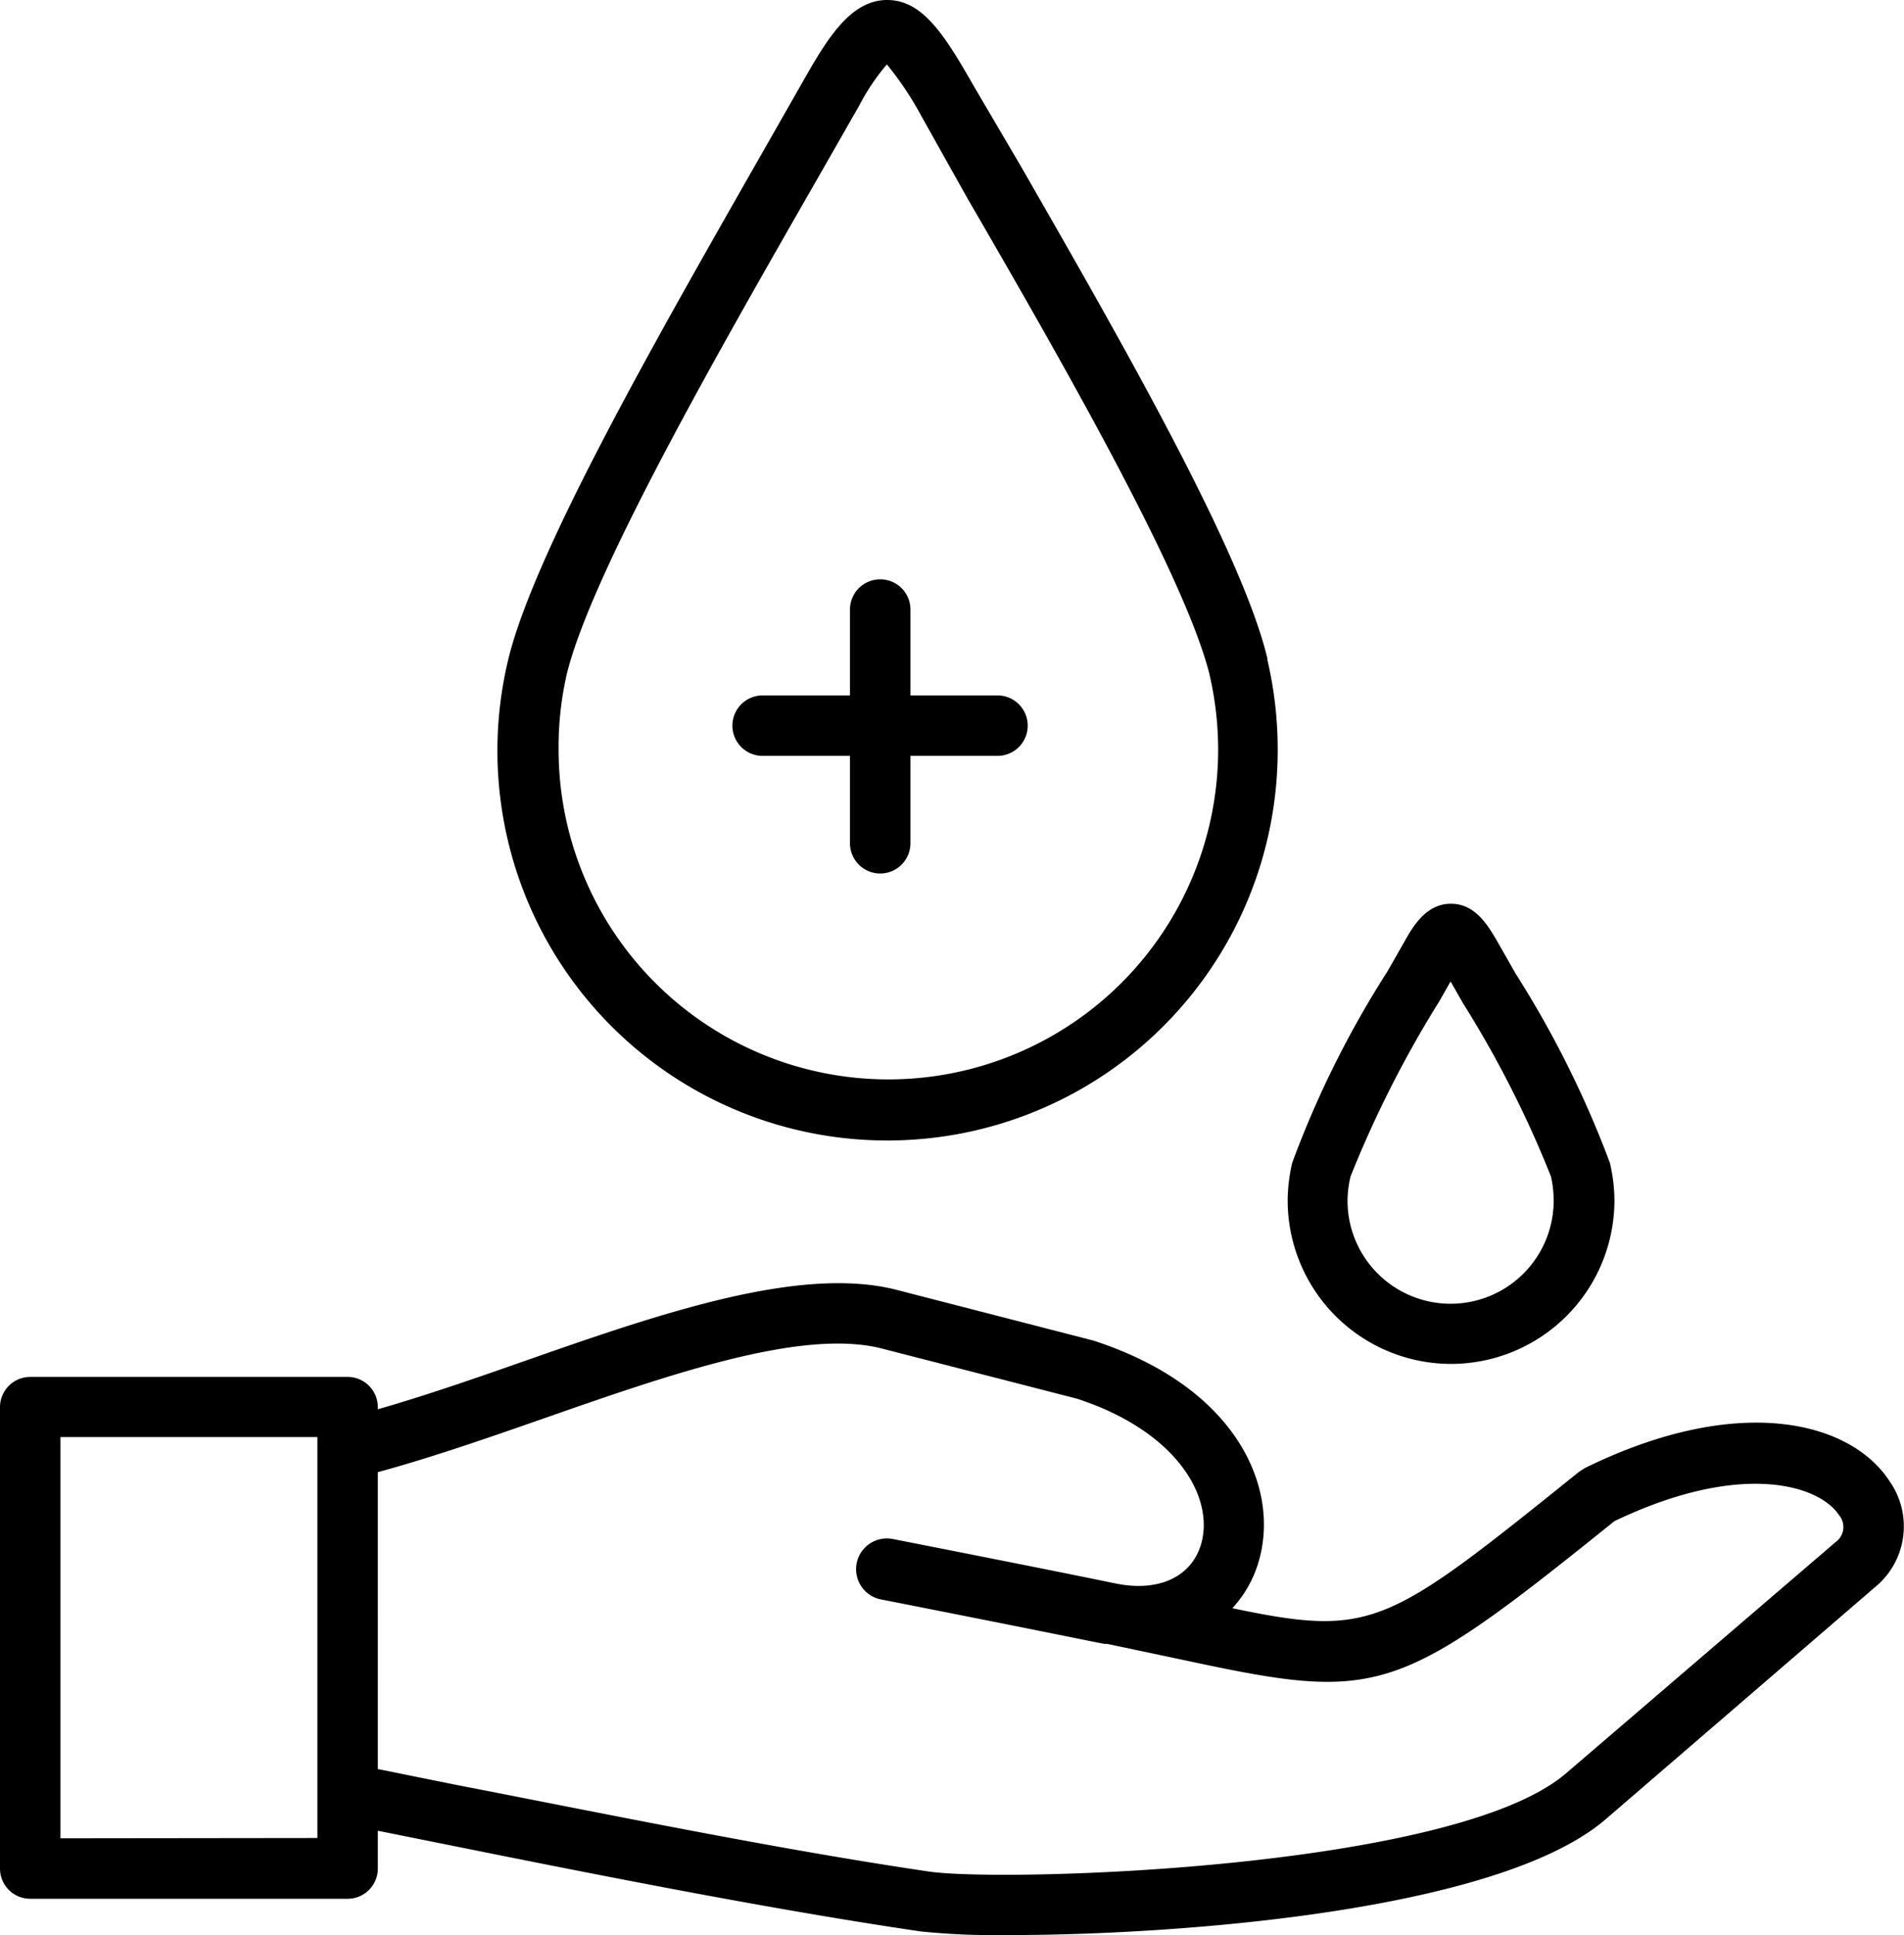
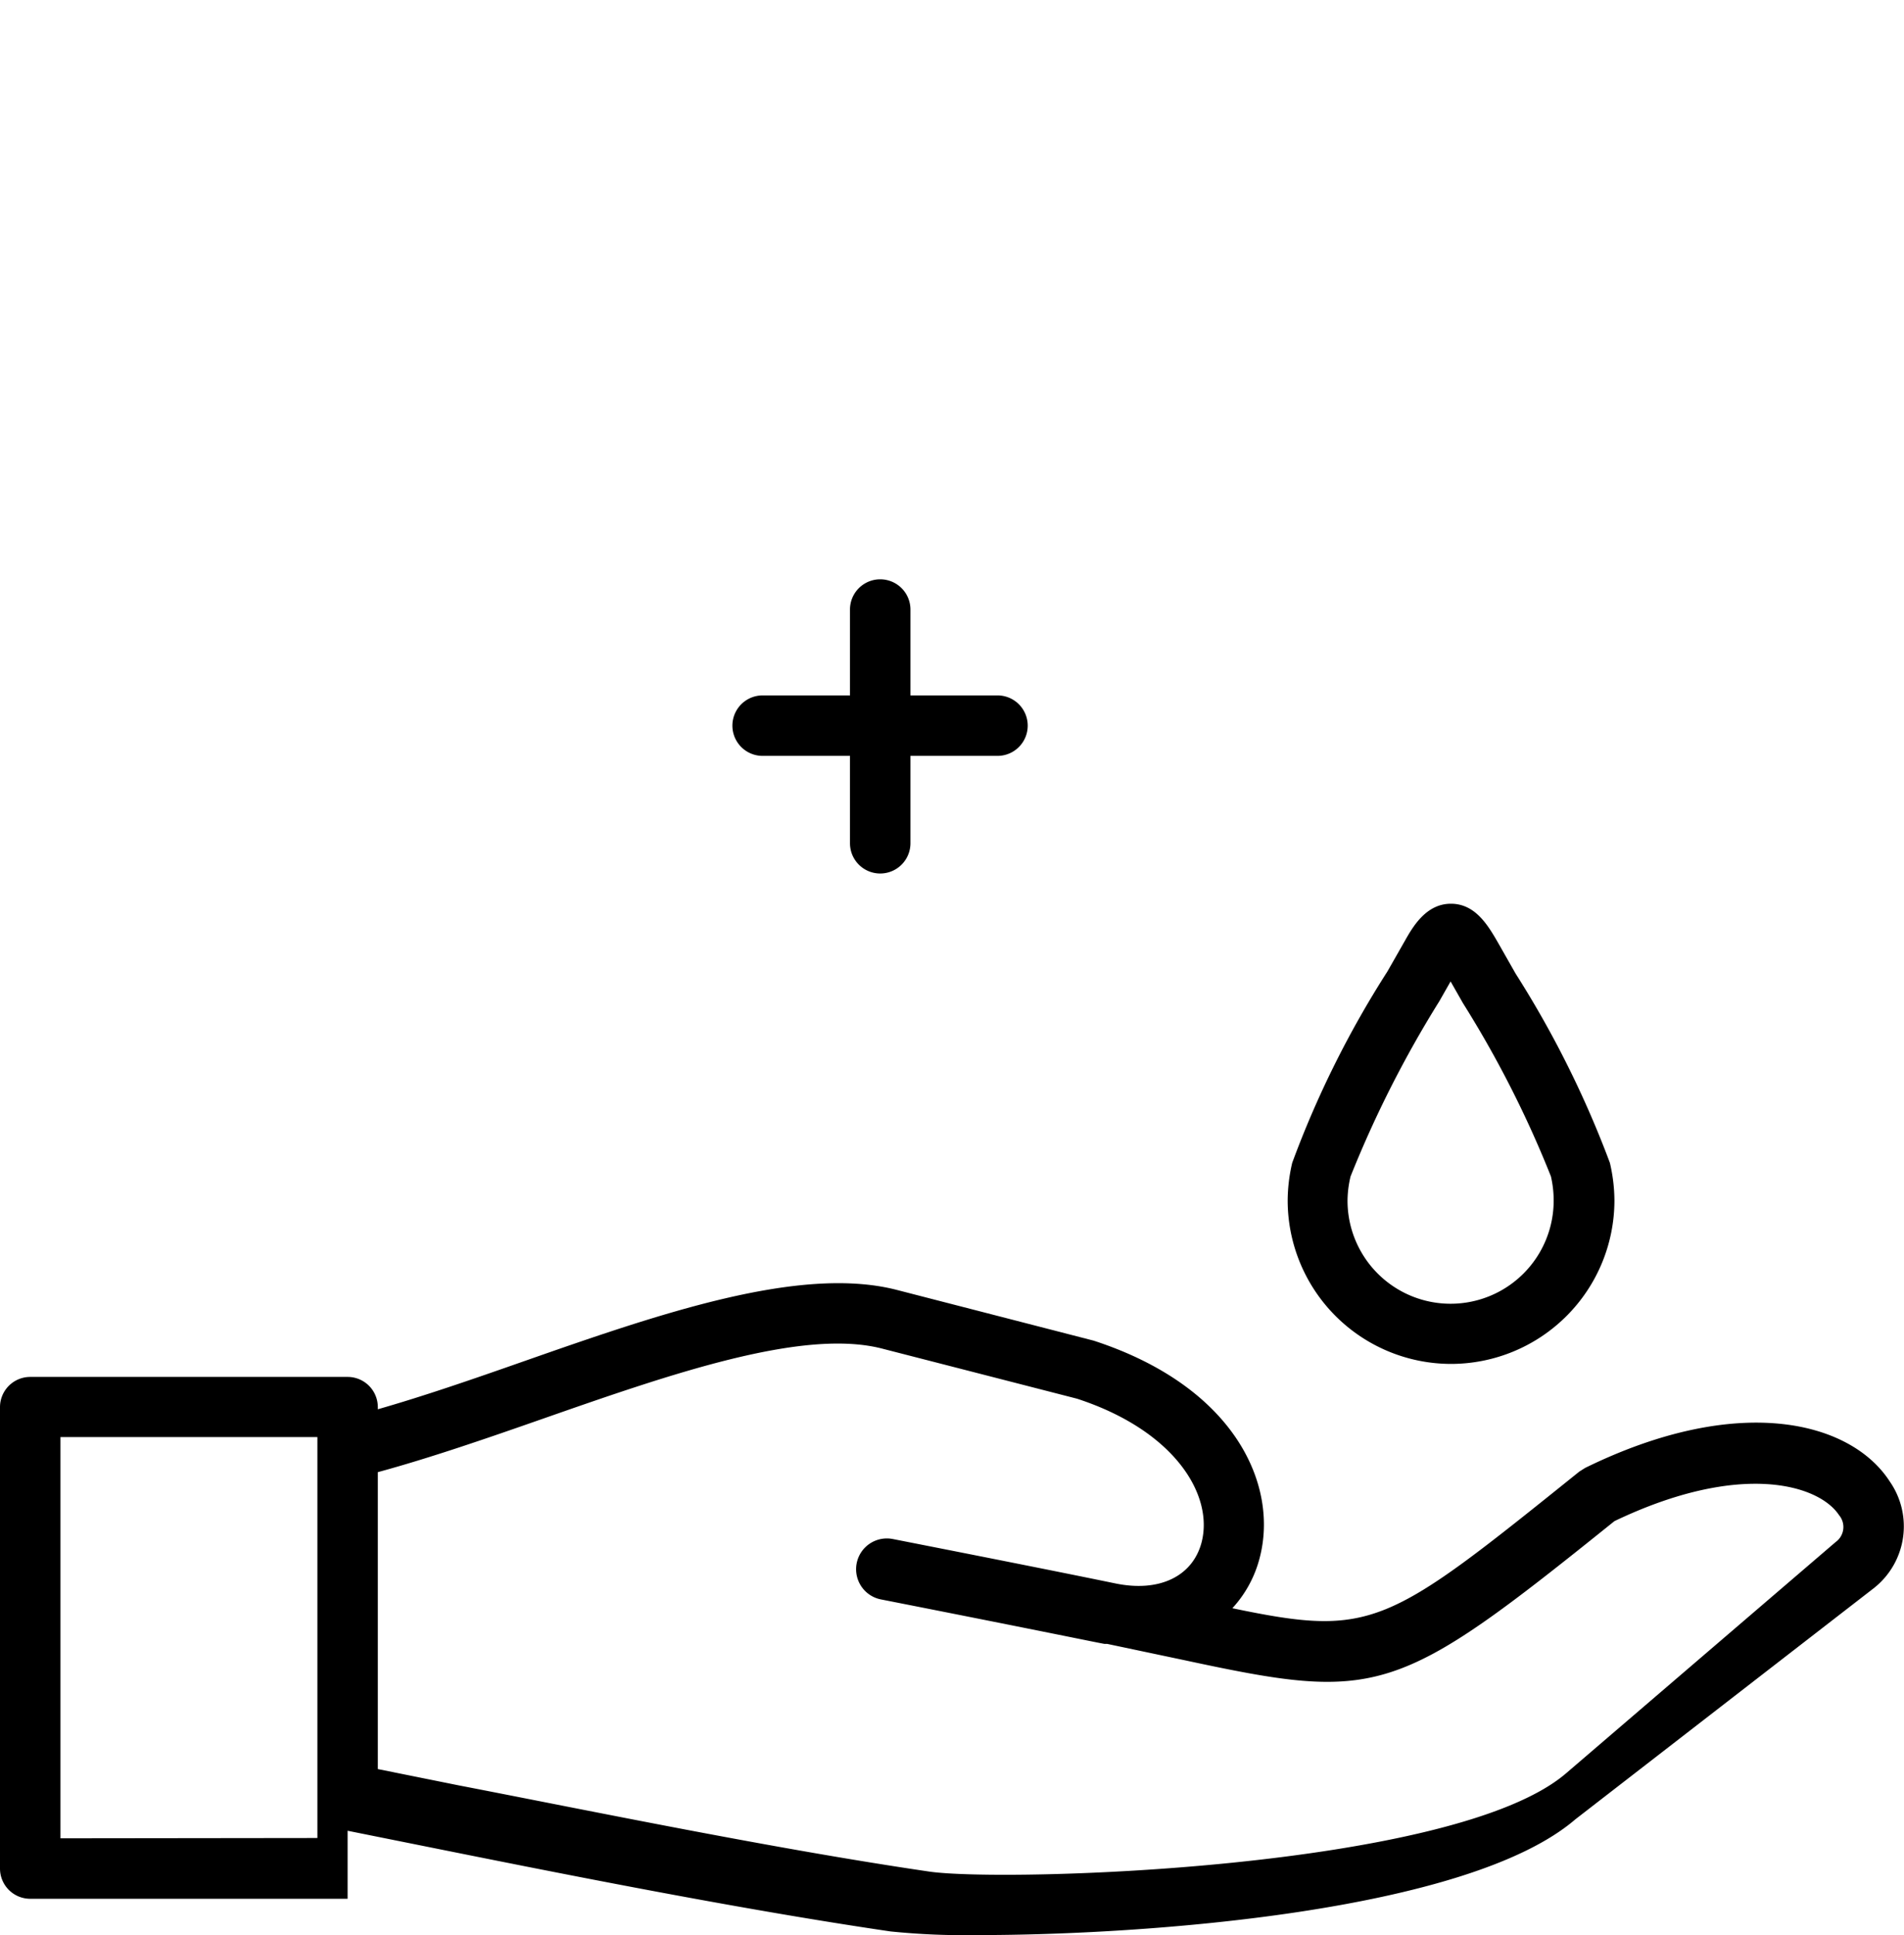
<svg xmlns="http://www.w3.org/2000/svg" viewBox="0 0 62.99 64">
  <title>give blood</title>
  <g id="Layer_2" data-name="Layer 2">
    <g id="give_blood" data-name="give blood">
-       <path d="M29.36,37.72A12.91,12.91,0,0,0,42.27,24.83a13,13,0,0,0-.34-3v-.05c-.85-3.56-4.9-10.61-8.15-16.27L32.2,2.82C31.23,1.12,30.51,0,29.35,0h0c-1.16,0-1.92,1.18-2.67,2.49l-1.5,2.63C21.83,11,17.67,18.24,16.81,21.83v0A12.89,12.89,0,0,0,29.36,37.72ZM18.75,22.3v0c.81-3.33,5.05-10.73,8.15-16.14l1.51-2.64a7.33,7.33,0,0,1,.93-1.39A10.57,10.57,0,0,1,30.46,3.8L32,6.55C35.21,12.08,39.16,19,40,22.25v0a11,11,0,0,1,.3,2.54,10.91,10.91,0,0,1-21.82,0A10.78,10.78,0,0,1,18.75,22.3Z" />
      <path d="M48,45.11a5.41,5.41,0,0,0,5.41-5.4,5.54,5.54,0,0,0-.15-1.25h0a33.5,33.5,0,0,0-3.12-6.26l-.54-.95c-.35-.61-.77-1.36-1.6-1.36h0c-.83,0-1.27.78-1.53,1.24l-.57,1a32.66,32.66,0,0,0-3.15,6.33,5.54,5.54,0,0,0-.15,1.25A5.41,5.41,0,0,0,48,45.11Zm-3.32-6.2a36.66,36.66,0,0,1,2.94-5.8l.37-.65.41.72a35.28,35.28,0,0,1,2.91,5.73,3.55,3.55,0,0,1,.09.8,3.41,3.41,0,0,1-6.82,0A3.56,3.56,0,0,1,44.68,38.91Z" />
      <path d="M25.23,25h2.89v2.89a1,1,0,1,0,2,0V25H33a1,1,0,0,0,0-2H30.12V20.16a1,1,0,1,0-2,0V23H25.23a1,1,0,1,0,0,2Z" />
-       <path d="M62.52,49c-1.29-2-5-2.94-10.08-.45l-.19.12c-6.37,5.12-6.83,5.49-11.48,4.52a3.87,3.87,0,0,0,.9-1.65c.64-2.4-.79-5.67-5.49-7.2l-6.52-1.68c-3.21-.82-7.87.8-12.38,2.38-1.68.59-3.28,1.14-4.78,1.57v-.07a1,1,0,0,0-1-1H1a1,1,0,0,0-1,1V61.8a1,1,0,0,0,1,1H11.5a1,1,0,0,0,1-1V60.55l2.29.46c4.43.89,10.49,2.11,15.67,2.87a24.47,24.47,0,0,0,2.93.12c5.44,0,16.16-.76,19.73-3.83L62,52.52A2.6,2.6,0,0,0,62.52,49ZM2,60.8V47.53h8.5v11.8h0v1.46ZM60.73,51l-8.92,7.65c-3.7,3.18-18.61,3.61-21.07,3.25-5.12-.75-11.16-2-15.56-2.85l-2.68-.54V48.69c1.73-.47,3.61-1.12,5.44-1.76,4.23-1.48,8.6-3,11.23-2.33l6.46,1.66c3.25,1.06,4.53,3.2,4.12,4.76-.3,1.12-1.4,1.65-2.85,1.35-.3-.06-1.47-.31-7.37-1.47a1,1,0,1,0-.38,2c5.84,1.15,7,1.4,7.39,1.47h0l.09,0,2.56.54c6.43,1.38,7,1.21,14.22-4.6,4.18-2,6.77-1.2,7.43-.2A.61.61,0,0,1,60.73,51Z" />
+       <path d="M62.52,49c-1.29-2-5-2.94-10.08-.45l-.19.12c-6.37,5.12-6.83,5.49-11.48,4.52a3.87,3.87,0,0,0,.9-1.65c.64-2.4-.79-5.67-5.49-7.2l-6.52-1.68c-3.21-.82-7.87.8-12.38,2.38-1.68.59-3.28,1.14-4.78,1.57v-.07a1,1,0,0,0-1-1H1a1,1,0,0,0-1,1V61.8a1,1,0,0,0,1,1H11.5V60.55l2.29.46c4.43.89,10.49,2.11,15.67,2.87a24.47,24.47,0,0,0,2.93.12c5.44,0,16.16-.76,19.73-3.83L62,52.52A2.6,2.6,0,0,0,62.52,49ZM2,60.8V47.53h8.5v11.8h0v1.46ZM60.73,51l-8.92,7.65c-3.7,3.18-18.61,3.61-21.07,3.25-5.12-.75-11.16-2-15.56-2.85l-2.68-.54V48.69c1.73-.47,3.61-1.12,5.44-1.76,4.23-1.48,8.6-3,11.23-2.33l6.46,1.66c3.25,1.06,4.53,3.2,4.12,4.76-.3,1.12-1.4,1.65-2.85,1.35-.3-.06-1.47-.31-7.37-1.47a1,1,0,1,0-.38,2c5.84,1.15,7,1.4,7.39,1.47h0l.09,0,2.56.54c6.43,1.38,7,1.21,14.22-4.6,4.18-2,6.77-1.2,7.43-.2A.61.61,0,0,1,60.73,51Z" />
    </g>
  </g>
</svg>